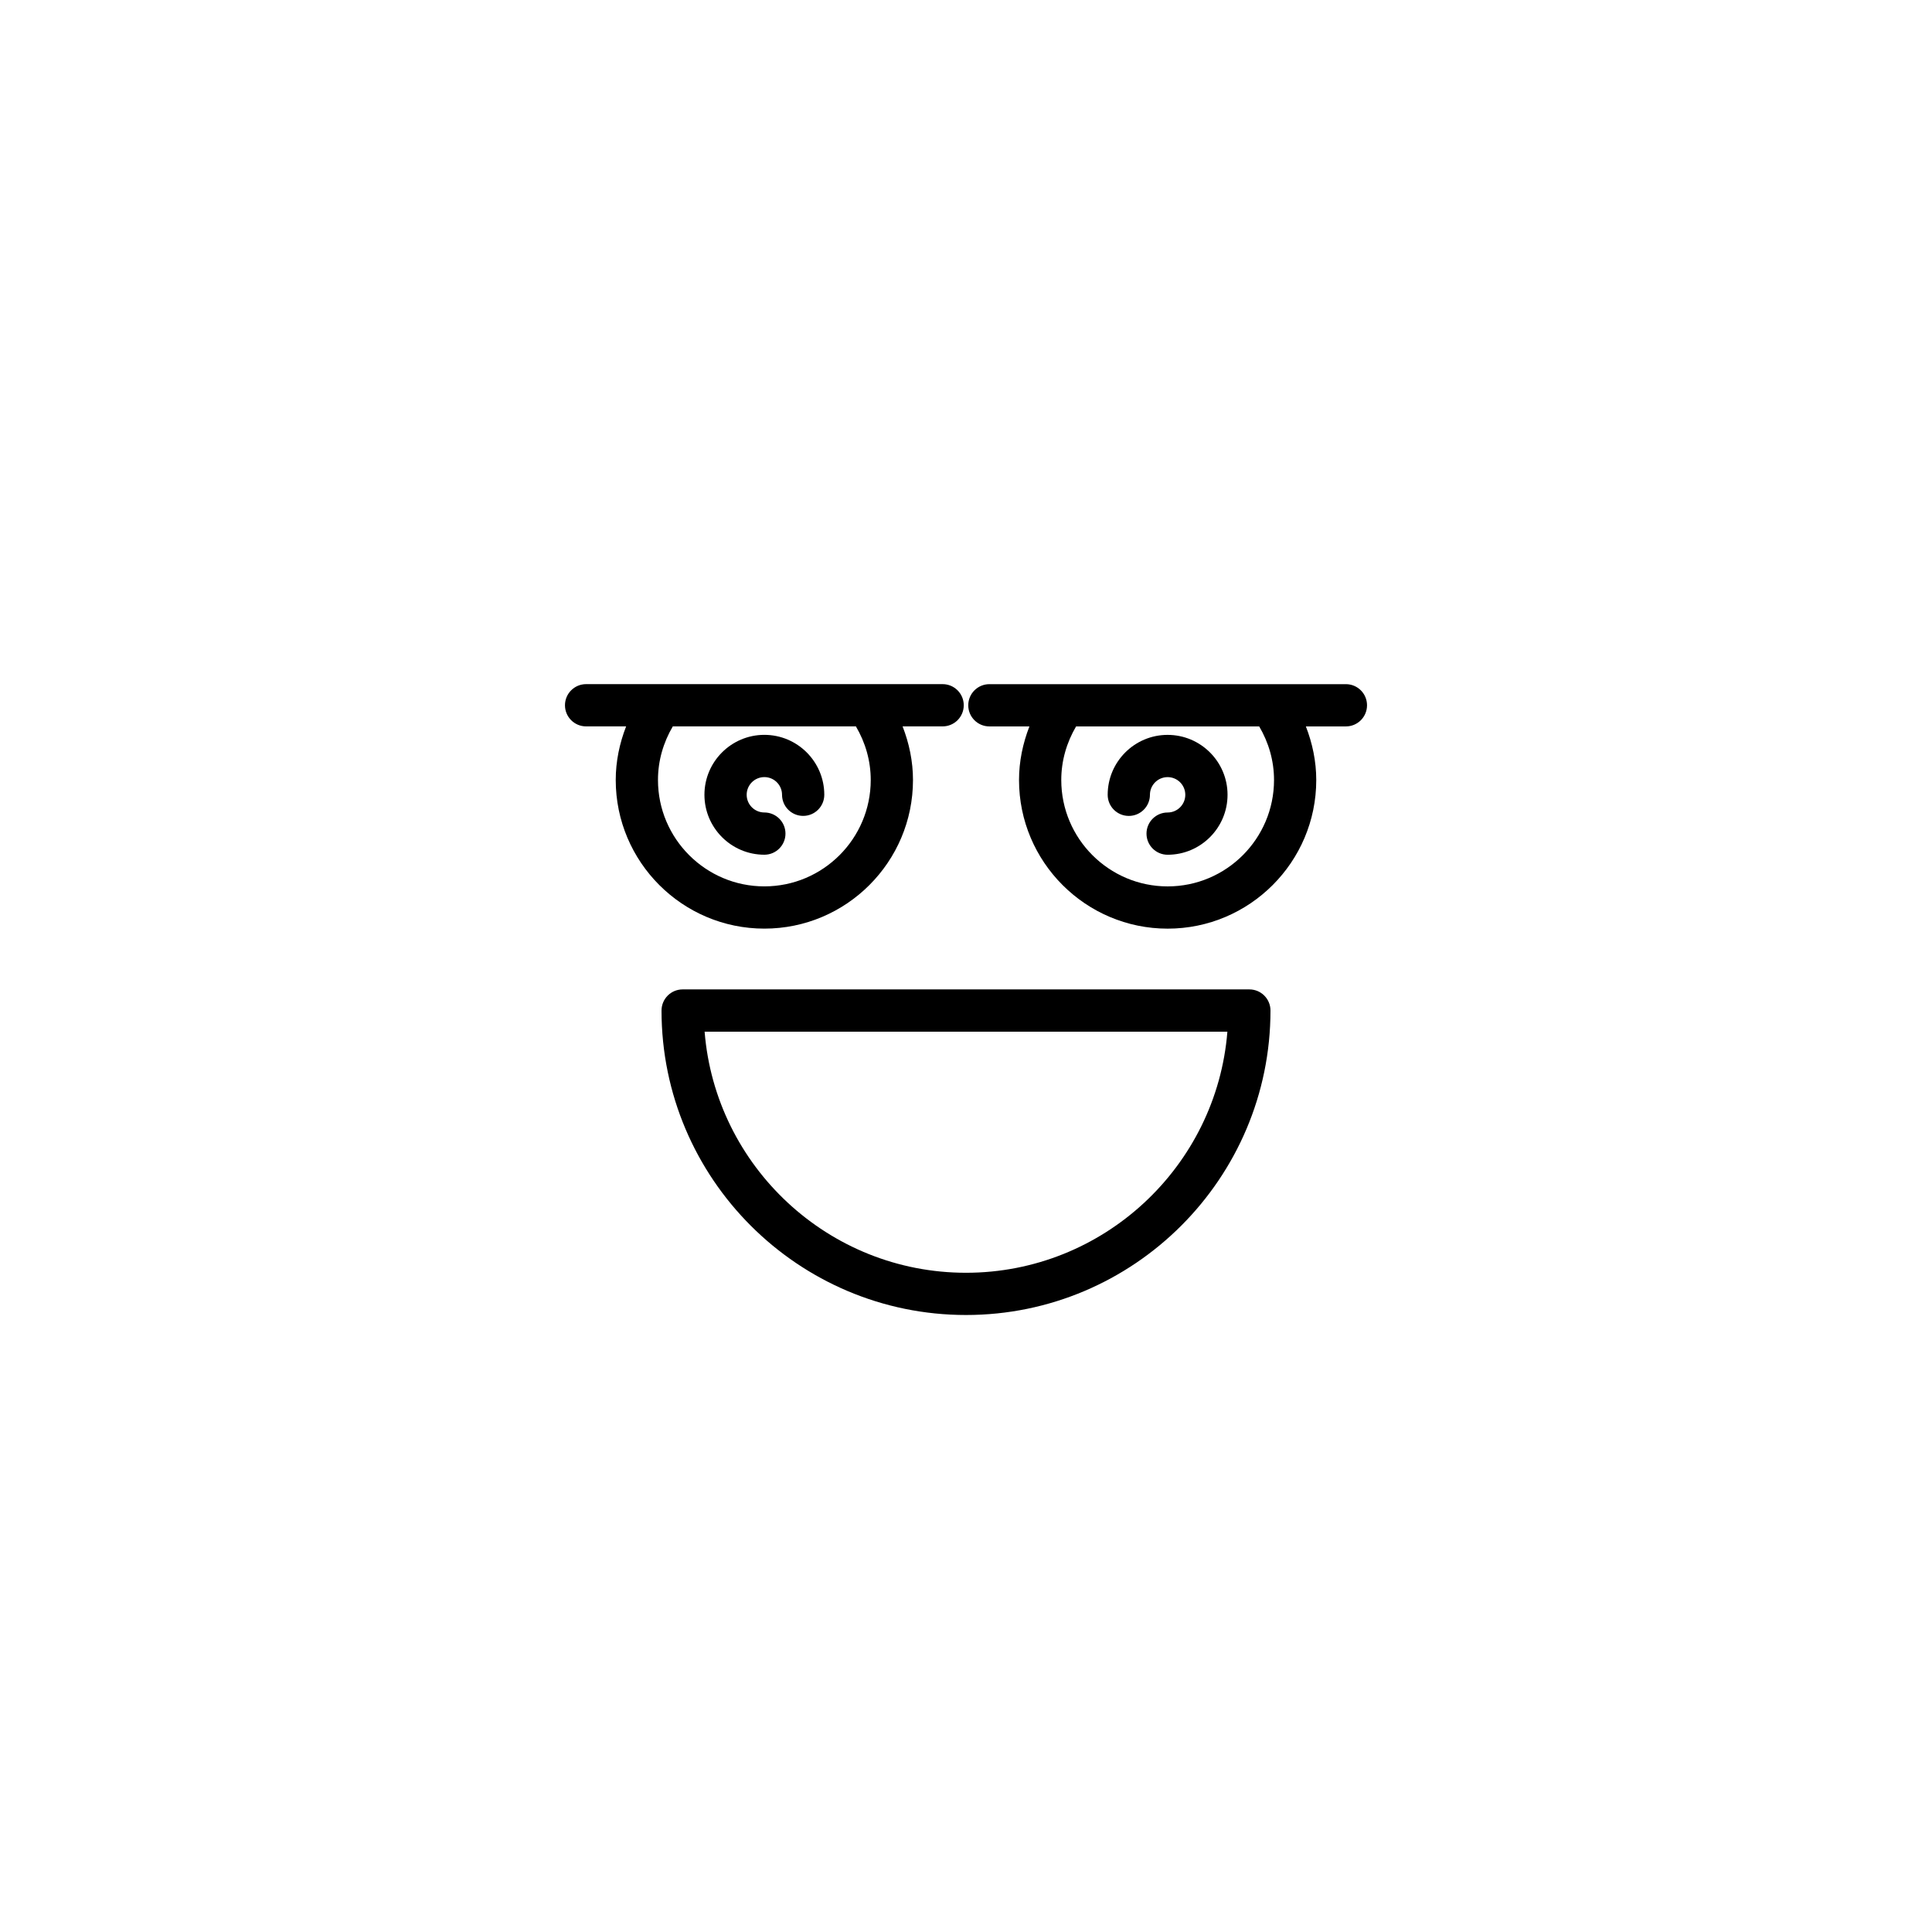
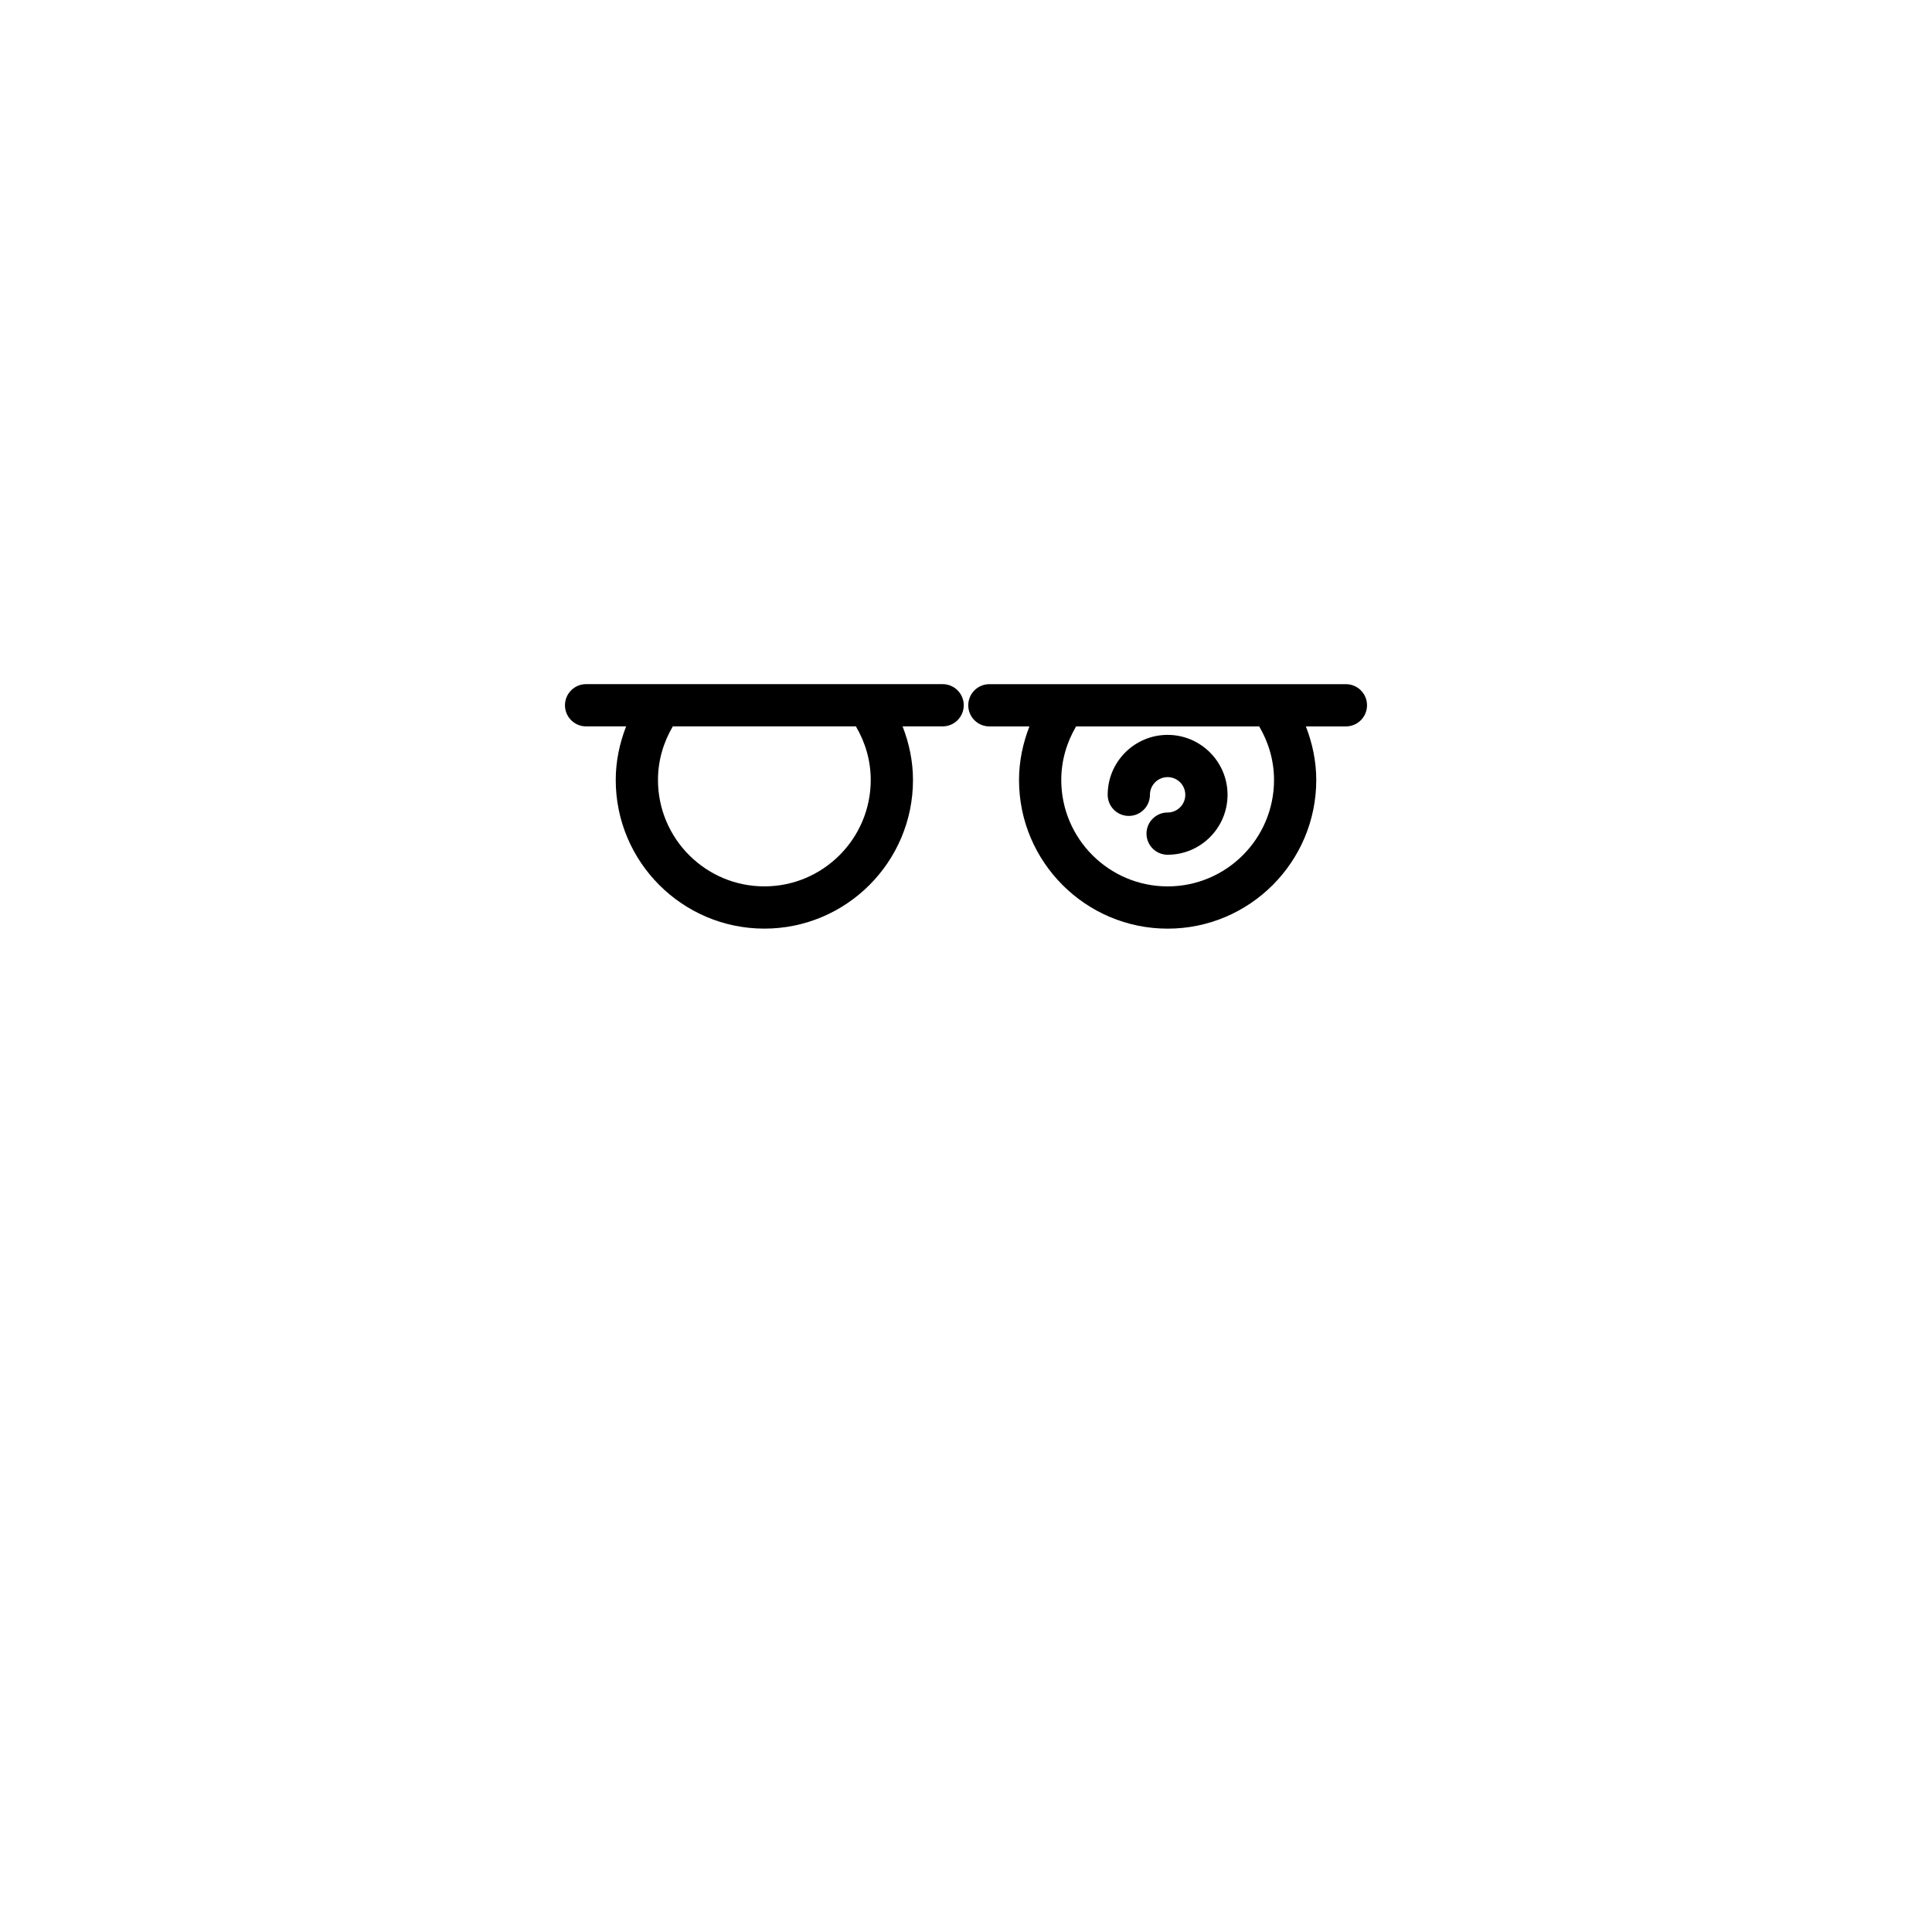
<svg xmlns="http://www.w3.org/2000/svg" fill="#000000" width="800px" height="800px" version="1.1" viewBox="144 144 512 512">
  <g>
-     <path d="m319.31 411.8c0 44.492 36.199 80.688 80.691 80.688s80.688-36.195 80.688-80.688c0-3.094-2.508-5.598-5.598-5.598h-150.18c-3.09 0-5.598 2.504-5.598 5.598zm149.96 5.602c-2.859 35.707-32.836 63.895-69.27 63.895s-66.41-28.188-69.27-63.895z" />
    <path d="m309.93 336.5c-1.75 4.5-2.754 9.27-2.754 14.207 0 21.719 17.668 39.387 39.387 39.387s39.387-17.668 39.387-39.387c0-4.941-1.008-9.711-2.754-14.207h10.609c3.09 0 5.598-2.504 5.598-5.598s-2.508-5.598-5.598-5.598h-94.484c-3.09 0-5.598 2.504-5.598 5.598s2.508 5.598 5.598 5.598zm12.371 0h48.523c2.531 4.305 3.93 9.141 3.93 14.207 0 15.547-12.648 28.191-28.191 28.191-15.543 0-28.191-12.645-28.191-28.191-0.004-5.066 1.398-9.902 3.93-14.207z" />
-     <path d="m346.56 370.51c3.09 0 5.598-2.504 5.598-5.598s-2.508-5.598-5.598-5.598c-2.582 0-4.684-2.106-4.684-4.691s2.102-4.684 4.684-4.684c2.586 0 4.688 2.098 4.688 4.684 0 3.094 2.508 5.598 5.598 5.598s5.598-2.504 5.598-5.598c0-8.758-7.125-15.879-15.883-15.879s-15.879 7.125-15.879 15.879c0 8.758 7.125 15.887 15.879 15.887z" />
    <path d="m500.68 325.31h-94.484c-3.09 0-5.598 2.504-5.598 5.598s2.508 5.598 5.598 5.598h10.609c-1.746 4.5-2.754 9.27-2.754 14.207 0 21.719 17.668 39.387 39.387 39.387 21.715 0 39.383-17.668 39.383-39.387 0-4.941-1.008-9.711-2.754-14.207h10.609c3.09 0 5.598-2.504 5.598-5.598 0.004-3.094-2.504-5.598-5.594-5.598zm-47.242 53.594c-15.543 0-28.191-12.645-28.191-28.191 0-5.066 1.398-9.902 3.93-14.207h48.523c2.531 4.305 3.93 9.141 3.93 14.207 0 15.547-12.645 28.191-28.191 28.191z" />
    <path d="m453.43 338.75c-8.758 0-15.883 7.125-15.883 15.879 0 3.094 2.508 5.598 5.598 5.598 3.09 0 5.598-2.504 5.598-5.598 0-2.586 2.102-4.684 4.688-4.684 2.582 0 4.684 2.098 4.684 4.684s-2.102 4.691-4.684 4.691c-3.09 0-5.598 2.504-5.598 5.598s2.508 5.598 5.598 5.598c8.758 0 15.879-7.129 15.879-15.887 0.004-8.758-7.121-15.879-15.879-15.879z" />
  </g>
</svg>